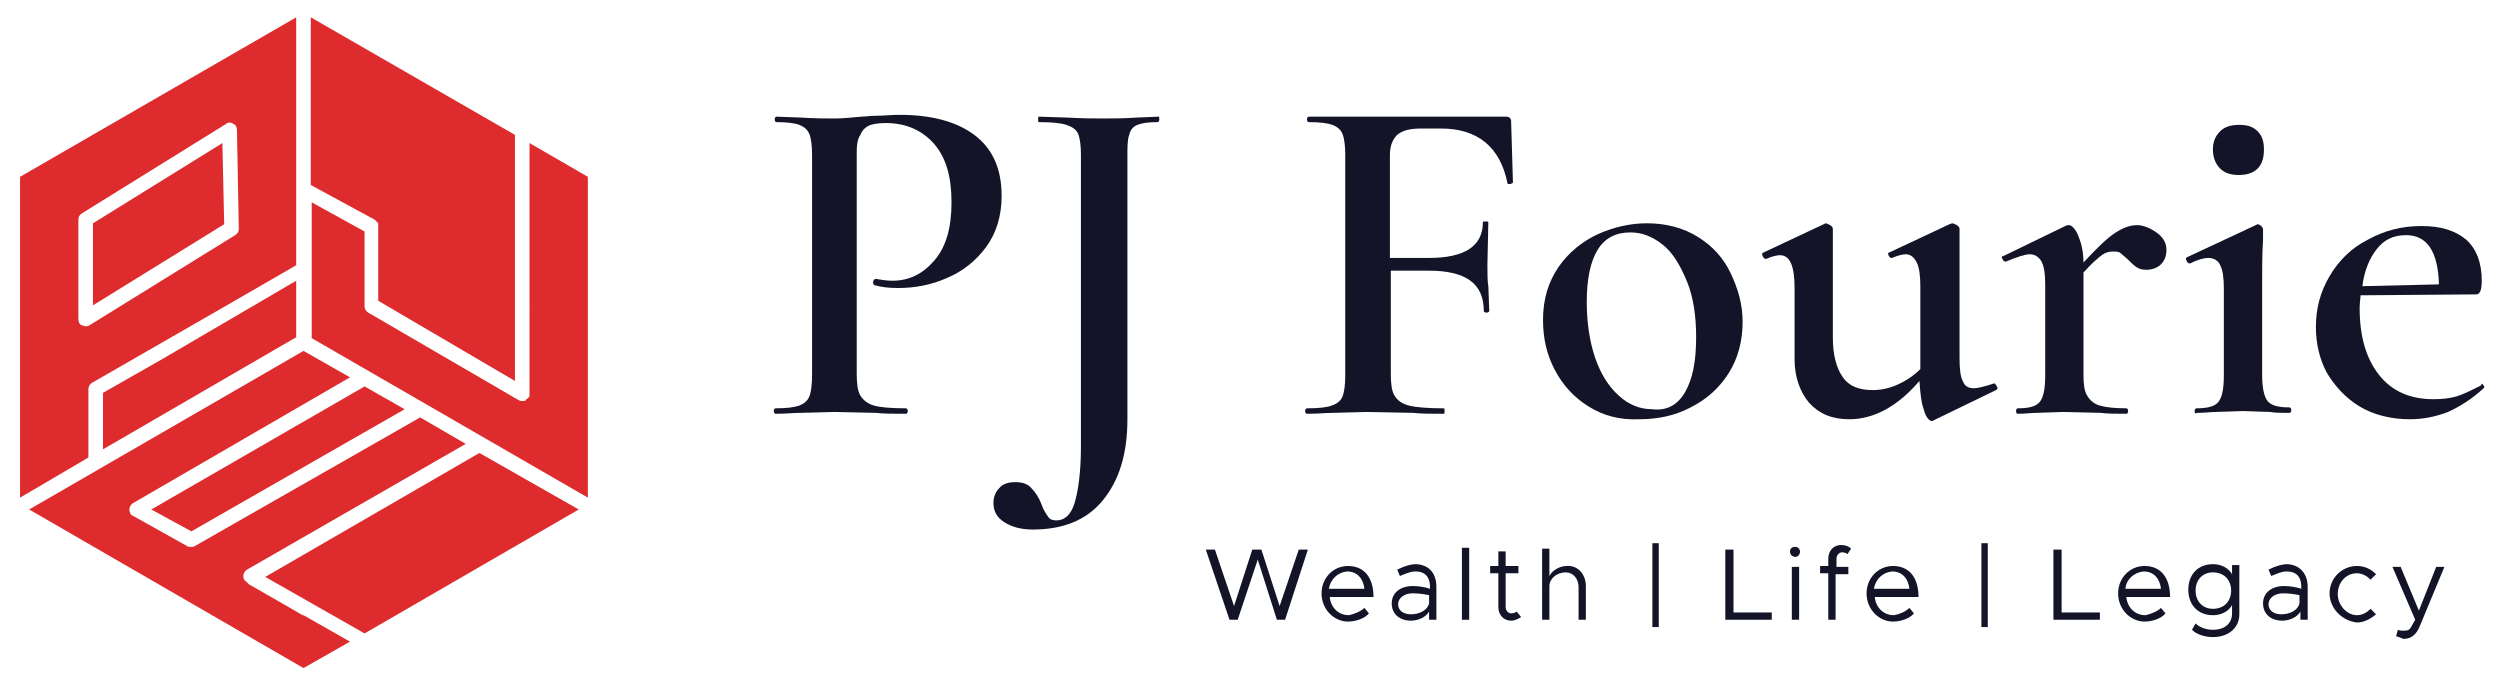
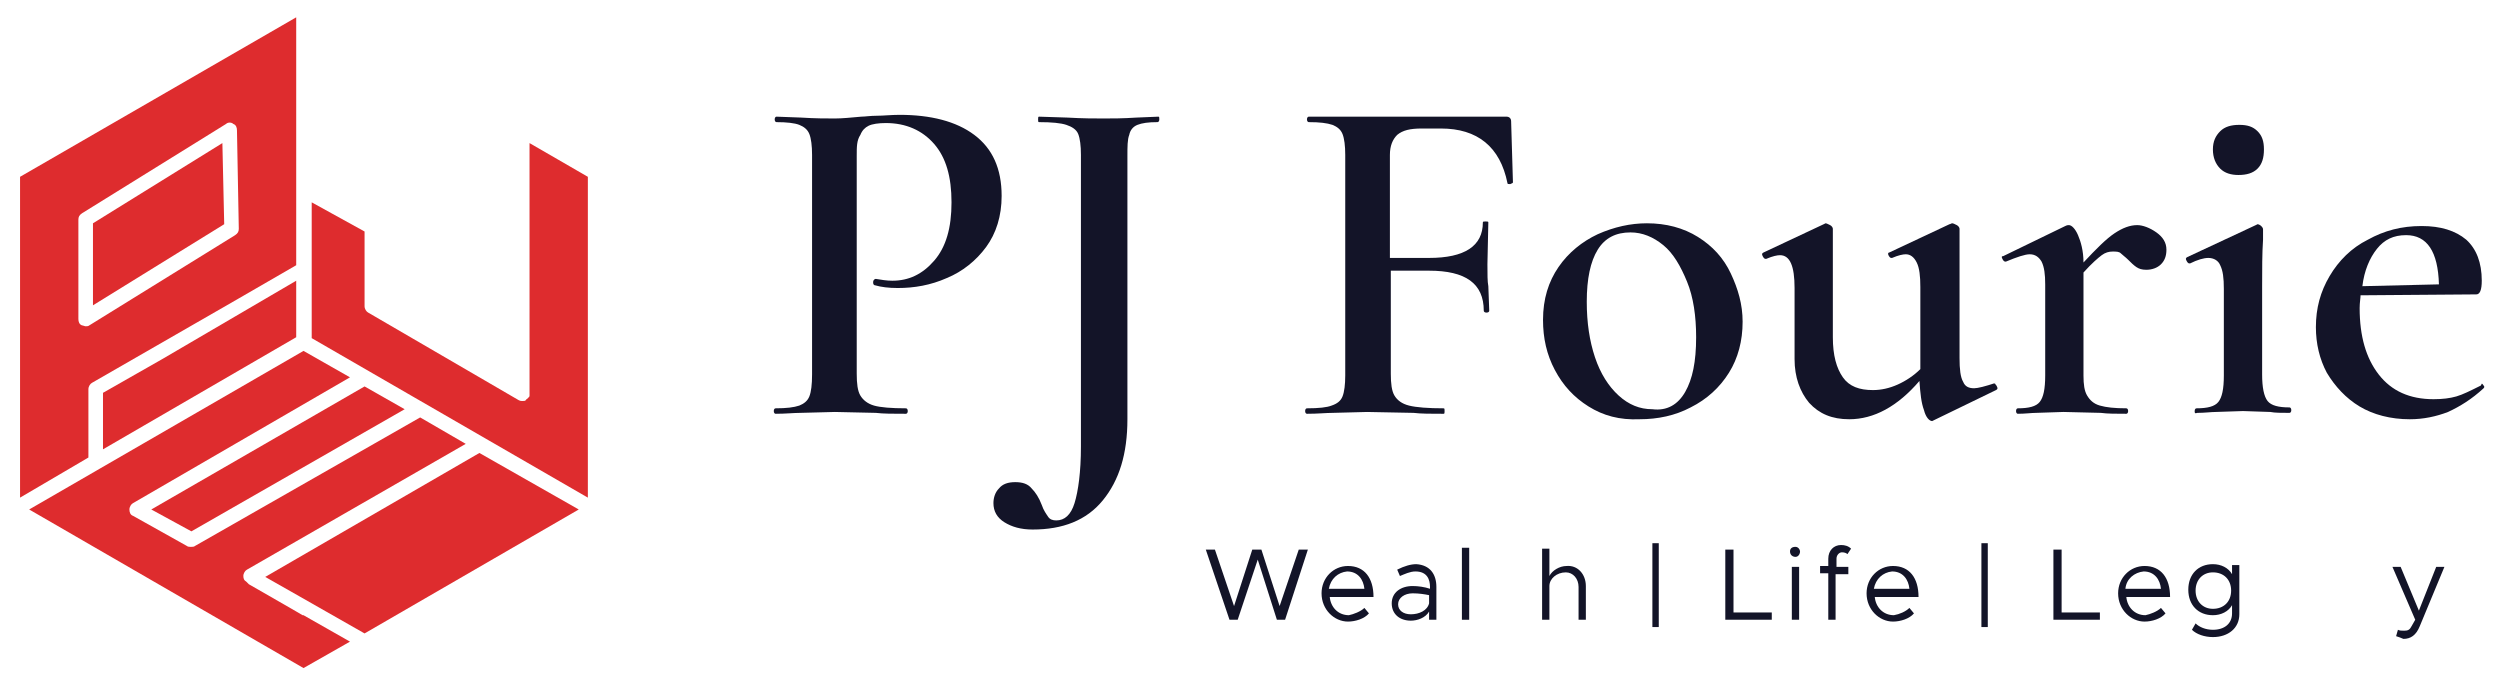
<svg xmlns="http://www.w3.org/2000/svg" version="1.1" id="Layer_3" x="0px" y="0px" viewBox="0 0 274.3 75.4" style="enable-background:new 0 0 274.3 75.4;" xml:space="preserve">
  <style type="text/css">
	.st0{fill:#DE2C2E;}
	.st1{enable-background:new    ;}
	.st2{fill:#131428;}
</style>
  <g>
    <path class="st0" d="M38.4,70.4l-5.1-2.9c0,0,0,0-0.1,0L32,66.8l-4.7-2.7c-0.1-0.1-0.2-0.2-0.3-0.3c-0.2-0.1-0.3-0.3-0.3-0.6   s0.2-0.6,0.4-0.7l24-13.8l-5-2.9L21.4,59.9C21.3,60,21.1,60,21,60h-0.1l0,0c-0.1,0-0.3,0-0.4-0.1l-5.9-3.3   c-0.3-0.1-0.4-0.4-0.4-0.7s0.2-0.6,0.4-0.7l23.8-13.8l-5.1-2.9L3.2,55.9l30.1,17.4L38.4,70.4z" />
    <path class="st0" d="M17.8,39.4l-6.5,3.7v6.2L32.5,37v-6.2L17.8,39.4L17.8,39.4z" />
    <polygon class="st0" points="24.4,15.7 10.2,24.5 10.2,33.5 24.6,24.6  " />
    <path class="st0" d="M9.7,50.2v-7.5c0-0.3,0.2-0.6,0.4-0.7l16-9.2l0,0l6.4-3.7V1.9L2.2,19.4v35.2L9.7,50.2   C9.7,50.3,9.7,50.3,9.7,50.2z M9,35.7c-0.3-0.1-0.4-0.4-0.4-0.7V24.1c0-0.3,0.1-0.5,0.4-0.7l15.8-9.8c0.2-0.2,0.6-0.2,0.8,0   c0.3,0.1,0.4,0.4,0.4,0.7l0.2,10.8c0,0.3-0.1,0.5-0.4,0.7l-16,9.9c-0.1,0.1-0.3,0.1-0.4,0.1C9.3,35.8,9.1,35.7,9,35.7z" />
    <path class="st0" d="M58.1,43.2L58.1,43.2c0,0.1,0,0.2,0,0.2c0,0.1,0,0.1-0.1,0.2l0,0l0,0c-0.1,0.1-0.1,0.1-0.2,0.2   c0,0-0.1,0-0.1,0.1C57.6,44,57.5,44,57.3,44l0,0l0,0c-0.1,0-0.2,0-0.4-0.1l0,0l-16.5-9.6c-0.2-0.1-0.4-0.4-0.4-0.7v-8.2l-5.8-3.2   v14.9l30.3,17.5V19.4l-6.4-3.7V43.2z" />
-     <path class="st0" d="M56.5,41.8v-27L34.1,1.9v18.4l7,3.8c0,0,0.1,0,0.1,0.1l0.1,0.1l0.1,0.1l0.1,0.1c0,0.1,0,0.1,0,0.2v0.1V33   L56.5,41.8z" />
    <path class="st0" d="M33.3-0.2L33.3-0.2c0.1,0,0.3,0,0.4,0.1l0,0C33.6-0.2,33.5-0.2,33.3-0.2L33.3-0.2z" />
    <polygon class="st0" points="44.4,44.9 40,42.4 16.6,55.9 21,58.3  " />
    <polygon class="st0" points="40,69.5 63.5,55.9 52.6,49.7 29.1,63.3 32.8,65.4  " />
  </g>
  <g class="st1">
    <path class="st2" d="M94.4,43.4c0.3,0.5,0.8,0.9,1.5,1.1c0.7,0.2,1.9,0.3,3.5,0.3c0.1,0,0.2,0.1,0.2,0.3s-0.1,0.3-0.2,0.3   c-1.4,0-2.5,0-3.3-0.1l-4.5-0.1l-3.8,0.1c-0.7,0-1.6,0.1-2.7,0.1c-0.1,0-0.2-0.1-0.2-0.3s0.1-0.3,0.2-0.3c1.2,0,2-0.1,2.6-0.3   c0.5-0.2,0.9-0.5,1.1-1c0.2-0.5,0.3-1.3,0.3-2.4V17c0-1-0.1-1.8-0.3-2.3c-0.2-0.5-0.6-0.8-1.1-1c-0.5-0.2-1.4-0.3-2.5-0.3   c-0.1,0-0.2-0.1-0.2-0.3s0.1-0.3,0.2-0.3l2.7,0.1c1.5,0.1,2.8,0.1,3.7,0.1c0.8,0,1.8-0.1,2.9-0.2c0.4,0,1-0.1,1.7-0.1   c0.7,0,1.6-0.1,2.5-0.1c3.4,0,6.2,0.7,8.2,2.2c2,1.5,3,3.7,3,6.7c0,2.2-0.6,4.1-1.7,5.6c-1.1,1.5-2.6,2.7-4.3,3.4   c-1.8,0.8-3.6,1.1-5.4,1.1c-1,0-1.8-0.1-2.5-0.3c-0.1,0-0.2-0.1-0.2-0.3c0-0.1,0-0.2,0.1-0.3s0.1-0.1,0.2-0.1   c0.6,0.1,1.2,0.2,1.8,0.2c1.8,0,3.3-0.7,4.6-2.2c1.3-1.5,1.9-3.6,1.9-6.4c0-2.8-0.6-4.9-1.9-6.4c-1.3-1.5-3.1-2.3-5.3-2.3   c-0.8,0-1.5,0.1-1.9,0.3c-0.4,0.2-0.7,0.5-0.9,1C94,15.4,94,16.1,94,17.1V41C94,42.1,94.1,42.9,94.4,43.4z" />
    <path class="st2" d="M127.2,13.1c0,0.2-0.1,0.3-0.2,0.3c-1,0-1.7,0.1-2.2,0.3s-0.8,0.6-0.9,1.1c-0.2,0.5-0.2,1.3-0.2,2.3V46   c0,3.8-0.9,6.7-2.7,8.9s-4.4,3.2-7.7,3.2c-1.3,0-2.3-0.3-3.1-0.8c-0.8-0.5-1.2-1.2-1.2-2.1c0-0.6,0.2-1.2,0.6-1.6   c0.4-0.5,1-0.7,1.8-0.7s1.4,0.2,1.8,0.7c0.4,0.4,0.8,1,1.1,1.8c0.2,0.6,0.5,1,0.7,1.3c0.2,0.3,0.5,0.4,0.9,0.4c0.9,0,1.6-0.6,2-1.9   c0.4-1.3,0.7-3.4,0.7-6.2V17c0-1-0.1-1.8-0.3-2.3c-0.2-0.5-0.7-0.8-1.3-1c-0.6-0.2-1.6-0.3-3-0.3c-0.1,0-0.1-0.1-0.1-0.3   s0-0.3,0.1-0.3l3.1,0.1c1.7,0.1,3,0.1,4,0.1c0.9,0,2.1,0,3.6-0.1l2.4-0.1C127.2,12.8,127.2,12.9,127.2,13.1z" />
    <path class="st2" d="M166,20c0,0.1-0.1,0.1-0.3,0.2c-0.2,0-0.3,0-0.3-0.1c-0.8-4-3.3-6-7.3-6H156c-1.3,0-2.1,0.2-2.7,0.7   c-0.5,0.5-0.8,1.2-0.8,2.2v11.3h4.3c3.9,0,5.9-1.3,5.9-3.9c0-0.1,0.1-0.1,0.3-0.1s0.3,0,0.3,0.1l-0.1,4.6c0,1.1,0,1.9,0.1,2.4   l0.1,2.7c0,0.1-0.1,0.2-0.3,0.2s-0.3-0.1-0.3-0.2c0-3-2-4.4-6-4.4h-4.2V41c0,1.1,0.1,1.9,0.4,2.4c0.3,0.5,0.8,0.9,1.6,1.1   s2.1,0.3,3.8,0.3c0.1,0,0.1,0.1,0.1,0.3s0,0.3-0.1,0.3c-1.4,0-2.5,0-3.3-0.1l-5.1-0.1l-3.8,0.1c-0.7,0-1.6,0.1-2.8,0.1   c-0.1,0-0.2-0.1-0.2-0.3s0.1-0.3,0.2-0.3c1.3,0,2.2-0.1,2.7-0.3c0.6-0.2,1-0.5,1.2-1c0.2-0.5,0.3-1.3,0.3-2.3V17   c0-1-0.1-1.8-0.3-2.3c-0.2-0.5-0.6-0.8-1.1-1c-0.6-0.2-1.4-0.3-2.6-0.3c-0.1,0-0.2-0.1-0.2-0.3s0.1-0.3,0.2-0.3h21.7   c0.3,0,0.5,0.2,0.5,0.5L166,20z" />
    <path class="st2" d="M174.3,44.6c-1.6-1-2.8-2.3-3.7-4c-0.9-1.7-1.3-3.5-1.3-5.5c0-2.3,0.6-4.2,1.7-5.8c1.1-1.6,2.6-2.8,4.3-3.6   c1.8-0.8,3.6-1.2,5.4-1.2c2.1,0,4,0.5,5.6,1.5c1.6,1,2.8,2.3,3.6,4s1.3,3.4,1.3,5.3c0,2.1-0.5,4-1.5,5.6c-1,1.6-2.4,2.9-4.2,3.8   c-1.7,0.9-3.6,1.3-5.6,1.3C177.7,46.1,175.9,45.6,174.3,44.6z M184.9,43c0.8-1.4,1.2-3.3,1.2-6c0-2.3-0.3-4.4-1-6.1s-1.5-3.1-2.6-4   c-1.1-0.9-2.3-1.4-3.6-1.4c-1.6,0-2.8,0.6-3.6,1.9c-0.8,1.3-1.2,3.2-1.2,5.7c0,2.3,0.3,4.3,0.9,6.1c0.6,1.8,1.5,3.2,2.6,4.2   c1.1,1,2.3,1.5,3.7,1.5C182.9,45.1,184.1,44.4,184.9,43z" />
    <path class="st2" d="M218.8,42.1c0.1,0,0.2,0.1,0.3,0.3c0.1,0.2,0.1,0.3-0.1,0.4l-6.8,3.3l-0.2,0.1c-0.3,0-0.7-0.4-0.9-1.2   c-0.3-0.8-0.4-1.8-0.5-3.2c-2.4,2.8-5,4.2-7.7,4.2c-1.9,0-3.3-0.6-4.4-1.8c-1-1.2-1.6-2.8-1.6-4.8v-7.8c0-2.4-0.5-3.6-1.6-3.6   c-0.3,0-0.8,0.1-1.5,0.4h-0.1c-0.1,0-0.2-0.1-0.3-0.3c-0.1-0.2-0.1-0.3,0.1-0.4l6.6-3.1l0.2-0.1c0.1,0,0.3,0.1,0.5,0.2   c0.2,0.1,0.3,0.3,0.3,0.4v11.9c0,2,0.4,3.4,1.1,4.4c0.7,1,1.8,1.4,3.3,1.4c0.9,0,1.8-0.2,2.7-0.6c0.9-0.4,1.8-1,2.5-1.7v-9   c0-1.2-0.1-2.1-0.4-2.7c-0.3-0.6-0.7-0.9-1.2-0.9c-0.3,0-0.8,0.1-1.5,0.4h-0.1c-0.1,0-0.2-0.1-0.3-0.3c-0.1-0.2,0-0.3,0.1-0.3   l6.6-3.1c0.1,0,0.2-0.1,0.3-0.1c0.1,0,0.3,0.1,0.5,0.2c0.2,0.1,0.3,0.3,0.3,0.4v14.2c0,1.2,0.1,2.1,0.4,2.6   c0.2,0.5,0.6,0.7,1.2,0.7c0.4,0,1.2-0.2,2.4-0.6L218.8,42.1z" />
    <path class="st2" d="M236.6,25.5c0.7,0.5,1.1,1.1,1.1,1.9c0,0.7-0.2,1.2-0.6,1.6c-0.4,0.4-1,0.6-1.6,0.6c-0.5,0-0.8-0.1-1.1-0.3   s-0.6-0.5-0.9-0.8c-0.3-0.3-0.6-0.5-0.8-0.7c-0.2-0.2-0.5-0.2-0.9-0.2c-0.4,0-0.8,0.1-1.2,0.4c-0.4,0.3-1.1,0.9-2,1.9v11.3   c0,1,0.1,1.7,0.4,2.2c0.3,0.5,0.7,0.9,1.4,1.1c0.7,0.2,1.6,0.3,2.9,0.3c0.1,0,0.2,0.1,0.2,0.3s-0.1,0.3-0.2,0.3   c-1.1,0-2.1,0-2.8-0.1l-4.1-0.1l-3,0.1c-0.5,0-1.2,0.1-2,0.1c-0.1,0-0.2-0.1-0.2-0.3s0.1-0.3,0.2-0.3c1.2,0,2-0.2,2.4-0.7   c0.4-0.5,0.6-1.4,0.6-2.9v-10c0-1.1-0.1-1.9-0.4-2.5c-0.3-0.5-0.7-0.8-1.3-0.8c-0.5,0-1.4,0.3-2.6,0.8h-0.1c-0.1,0-0.2-0.1-0.3-0.3   c-0.1-0.2-0.1-0.3,0.1-0.3l6.8-3.3c0.2-0.1,0.3-0.1,0.4-0.1c0.3,0,0.7,0.4,1,1.1c0.3,0.7,0.6,1.7,0.6,3c1.4-1.5,2.5-2.6,3.4-3.2   c0.9-0.6,1.7-0.9,2.5-0.9C235.1,24.7,235.9,25,236.6,25.5z" />
    <path class="st2" d="M240.8,45.1c0-0.2,0.1-0.3,0.2-0.3c1.2,0,2-0.2,2.4-0.7c0.4-0.5,0.6-1.4,0.6-2.9v-9.5c0-1.2-0.1-2-0.4-2.6   c-0.2-0.5-0.7-0.8-1.3-0.8c-0.5,0-1.2,0.2-2,0.6h-0.1c-0.1,0-0.2-0.1-0.3-0.3c-0.1-0.2-0.1-0.3,0.1-0.4l7.5-3.5l0.2-0.1   c0.1,0,0.3,0.1,0.4,0.2c0.2,0.2,0.2,0.3,0.2,0.4v1.1c-0.1,1.5-0.1,3.2-0.1,5.2v9.6c0,1.4,0.2,2.4,0.6,2.9c0.4,0.5,1.2,0.7,2.4,0.7   c0.1,0,0.2,0.1,0.2,0.3s-0.1,0.3-0.2,0.3c-0.9,0-1.6,0-2.1-0.1l-3-0.1l-3,0.1c-0.5,0-1.2,0.1-2,0.1   C240.8,45.4,240.8,45.3,240.8,45.1z M243.6,18.5c-0.5-0.5-0.8-1.2-0.8-2.1c0-0.9,0.3-1.5,0.8-2c0.5-0.5,1.2-0.7,2.1-0.7   c0.9,0,1.5,0.2,2,0.7c0.5,0.5,0.7,1.1,0.7,2c0,0.9-0.2,1.6-0.7,2.1c-0.5,0.5-1.2,0.7-2.1,0.7C244.8,19.2,244.1,19,243.6,18.5z" />
    <path class="st2" d="M272.3,42.1c0.1,0,0.1,0.1,0.2,0.2c0.1,0.1,0.1,0.2,0,0.3c-1.3,1.2-2.6,2-3.9,2.6c-1.3,0.5-2.7,0.8-4.2,0.8   c-2.1,0-4-0.5-5.5-1.4c-1.5-0.9-2.7-2.2-3.6-3.7c-0.8-1.5-1.2-3.2-1.2-5c0-2.1,0.5-3.9,1.5-5.6c1-1.7,2.4-3.1,4.2-4   c1.8-1,3.7-1.5,5.9-1.5c2.1,0,3.7,0.5,4.9,1.5c1.1,1,1.7,2.5,1.7,4.5c0,1-0.2,1.5-0.6,1.5L259,32.4c0,0.3-0.1,0.8-0.1,1.4   c0,3.1,0.7,5.5,2.1,7.3c1.4,1.8,3.4,2.7,6,2.7c1,0,1.8-0.1,2.5-0.3c0.7-0.2,1.5-0.6,2.7-1.2L272.3,42.1z M260.8,27.3   c-0.8,1-1.4,2.4-1.6,4.1l8.4-0.2c-0.1-3.6-1.3-5.4-3.6-5.4C262.6,25.8,261.6,26.3,260.8,27.3z" />
  </g>
  <g class="st1">
    <path class="st2" d="M132.3,60.3h1l2.1,6.2l2-6.2h1l2,6.2l2.1-6.2h1L141,68h-0.9l-2.1-6.6l-2.2,6.6h-0.9L132.3,60.3z" />
    <path class="st2" d="M149.7,66.7l0.5,0.6c-0.5,0.6-1.5,0.9-2.3,0.9c-1.5,0-2.9-1.3-2.9-3.1c0-1.7,1.3-3,2.9-3   c1.8,0,2.8,1.3,2.8,3.4h-4.8c0.1,1.1,0.9,2,2.1,2C148.5,67.4,149.3,67.1,149.7,66.7z M145.8,64.6h3.9c-0.1-1-0.7-1.9-1.9-1.9   C146.8,62.8,146,63.5,145.8,64.6z" />
    <path class="st2" d="M157.6,64.4V68h-0.8v-0.9c-0.4,0.7-1.3,1-2,1c-1.2,0-2.1-0.7-2.1-1.9c0-1.2,1-1.9,2.3-1.9   c0.6,0,1.3,0.1,1.9,0.3v-0.2c0-0.8-0.3-1.7-1.6-1.7c-0.6,0-1.2,0.3-1.7,0.5l-0.3-0.7c0.8-0.4,1.5-0.6,2.1-0.6   C156.9,62,157.6,63,157.6,64.4z M156.8,66.2v-0.9c-0.5-0.1-1.1-0.2-1.8-0.2c-0.9,0-1.6,0.5-1.6,1.2c0,0.7,0.6,1.1,1.4,1.1   C155.7,67.4,156.6,67,156.8,66.2z" />
    <path class="st2" d="M160.4,60.1h0.8V68h-0.8V60.1z" />
-     <path class="st2" d="M166.9,67.7c-0.3,0.2-0.7,0.4-1.1,0.4c-0.8,0-1.4-0.6-1.4-1.5v-3.7h-0.9v-0.8h0.9v-1.6h0.8v1.6h1.4v0.8h-1.4   v3.7c0,0.4,0.3,0.7,0.6,0.7c0.3,0,0.5-0.1,0.6-0.2L166.9,67.7z" />
    <path class="st2" d="M174,64.3V68h-0.8v-3.6c0-0.9-0.6-1.6-1.4-1.6c-1,0-1.8,0.7-1.8,1.5V68h-0.8v-7.8h0.8v3   c0.3-0.6,1.1-1.1,1.9-1.1C173.1,62,174,63,174,64.3z" />
    <path class="st2" d="M181.3,59.6h0.7v9.2h-0.7V59.6z" />
    <path class="st2" d="M194.4,67.1V68h-5.1v-7.7h0.9v6.9H194.4z" />
    <path class="st2" d="M196.4,60.5c0-0.3,0.2-0.5,0.6-0.5c0.3,0,0.5,0.3,0.5,0.5c0,0.3-0.2,0.6-0.5,0.6   C196.7,61.1,196.4,60.9,196.4,60.5z M196.6,62.2h0.8V68h-0.8V62.2z" />
    <path class="st2" d="M201.4,62.2h1.4v0.8h-1.4V68h-0.8v-5.1h-0.9v-0.8h0.9v-0.8c0-0.9,0.6-1.5,1.4-1.5c0.4,0,0.8,0.1,1.1,0.4   l-0.4,0.6c-0.1-0.1-0.3-0.2-0.6-0.2c-0.3,0-0.6,0.3-0.6,0.7V62.2z" />
    <path class="st2" d="M209.5,66.7l0.5,0.6c-0.5,0.6-1.5,0.9-2.3,0.9c-1.5,0-2.9-1.3-2.9-3.1c0-1.7,1.3-3,2.9-3   c1.8,0,2.8,1.3,2.8,3.4h-4.8c0.1,1.1,0.9,2,2.1,2C208.4,67.4,209.1,67.1,209.5,66.7z M205.6,64.6h3.9c-0.1-1-0.7-1.9-1.9-1.9   C206.6,62.8,205.8,63.5,205.6,64.6z" />
    <path class="st2" d="M217.4,59.6h0.7v9.2h-0.7V59.6z" />
    <path class="st2" d="M230.4,67.1V68h-5.1v-7.7h0.9v6.9H230.4z" />
    <path class="st2" d="M237.1,66.7l0.5,0.6c-0.5,0.6-1.5,0.9-2.3,0.9c-1.5,0-2.9-1.3-2.9-3.1c0-1.7,1.3-3,2.9-3   c1.8,0,2.8,1.3,2.8,3.4h-4.8c0.1,1.1,0.9,2,2.1,2C235.9,67.4,236.7,67.1,237.1,66.7z M233.2,64.6h3.9c-0.1-1-0.7-1.9-1.9-1.9   C234.2,62.8,233.3,63.5,233.2,64.6z" />
    <path class="st2" d="M245.7,62.2v5.2c0,1.5-1.2,2.5-2.9,2.5c-0.9,0-1.8-0.3-2.3-0.8l0.4-0.7c0.4,0.4,1.1,0.7,1.9,0.7   c1.3,0,2.1-0.7,2.1-1.8v-0.9c-0.4,0.7-1.2,1.1-2.1,1.1c-1.6,0-2.7-1.1-2.7-2.8s1.1-2.8,2.7-2.8c0.9,0,1.7,0.4,2.1,1.1v-1H245.7z    M244.8,64.8c0-1.2-0.8-2-2-2c-1.1,0-1.9,0.8-1.9,2c0,1.2,0.8,2,1.9,2C244,66.8,244.8,66,244.8,64.8z" />
-     <path class="st2" d="M253.2,64.4V68h-0.8v-0.9c-0.4,0.7-1.3,1-2,1c-1.2,0-2.1-0.7-2.1-1.9c0-1.2,1-1.9,2.3-1.9   c0.6,0,1.3,0.1,1.9,0.3v-0.2c0-0.8-0.3-1.7-1.6-1.7c-0.6,0-1.2,0.3-1.7,0.5l-0.3-0.7c0.8-0.4,1.5-0.6,2.1-0.6   C252.4,62,253.2,63,253.2,64.4z M252.3,66.2v-0.9c-0.5-0.1-1.1-0.2-1.8-0.2c-0.9,0-1.6,0.5-1.6,1.2c0,0.7,0.6,1.1,1.4,1.1   C251.2,67.4,252.1,67,252.3,66.2z" />
-     <path class="st2" d="M255.6,65.1c0-1.7,1.4-3,3-3c0.8,0,1.5,0.3,2.1,0.9l-0.6,0.6c-0.4-0.4-0.9-0.7-1.5-0.7c-1.2,0-2.1,1-2.1,2.3   c0,1.2,1,2.3,2.1,2.3c0.6,0,1.1-0.3,1.5-0.7l0.6,0.6c-0.6,0.5-1.3,0.9-2.1,0.9C256.9,68.1,255.6,66.7,255.6,65.1z" />
    <path class="st2" d="M262.9,69.8l0.2-0.7c0.2,0.1,0.4,0.1,0.7,0.1c0.4,0,0.6-0.1,0.8-0.5L265,68l-2.5-5.8h0.9l2,4.8l1.9-4.8h0.9   l-2.7,6.5c-0.4,1-1,1.4-1.8,1.4C263.5,70,263.2,69.9,262.9,69.8z" />
  </g>
</svg>